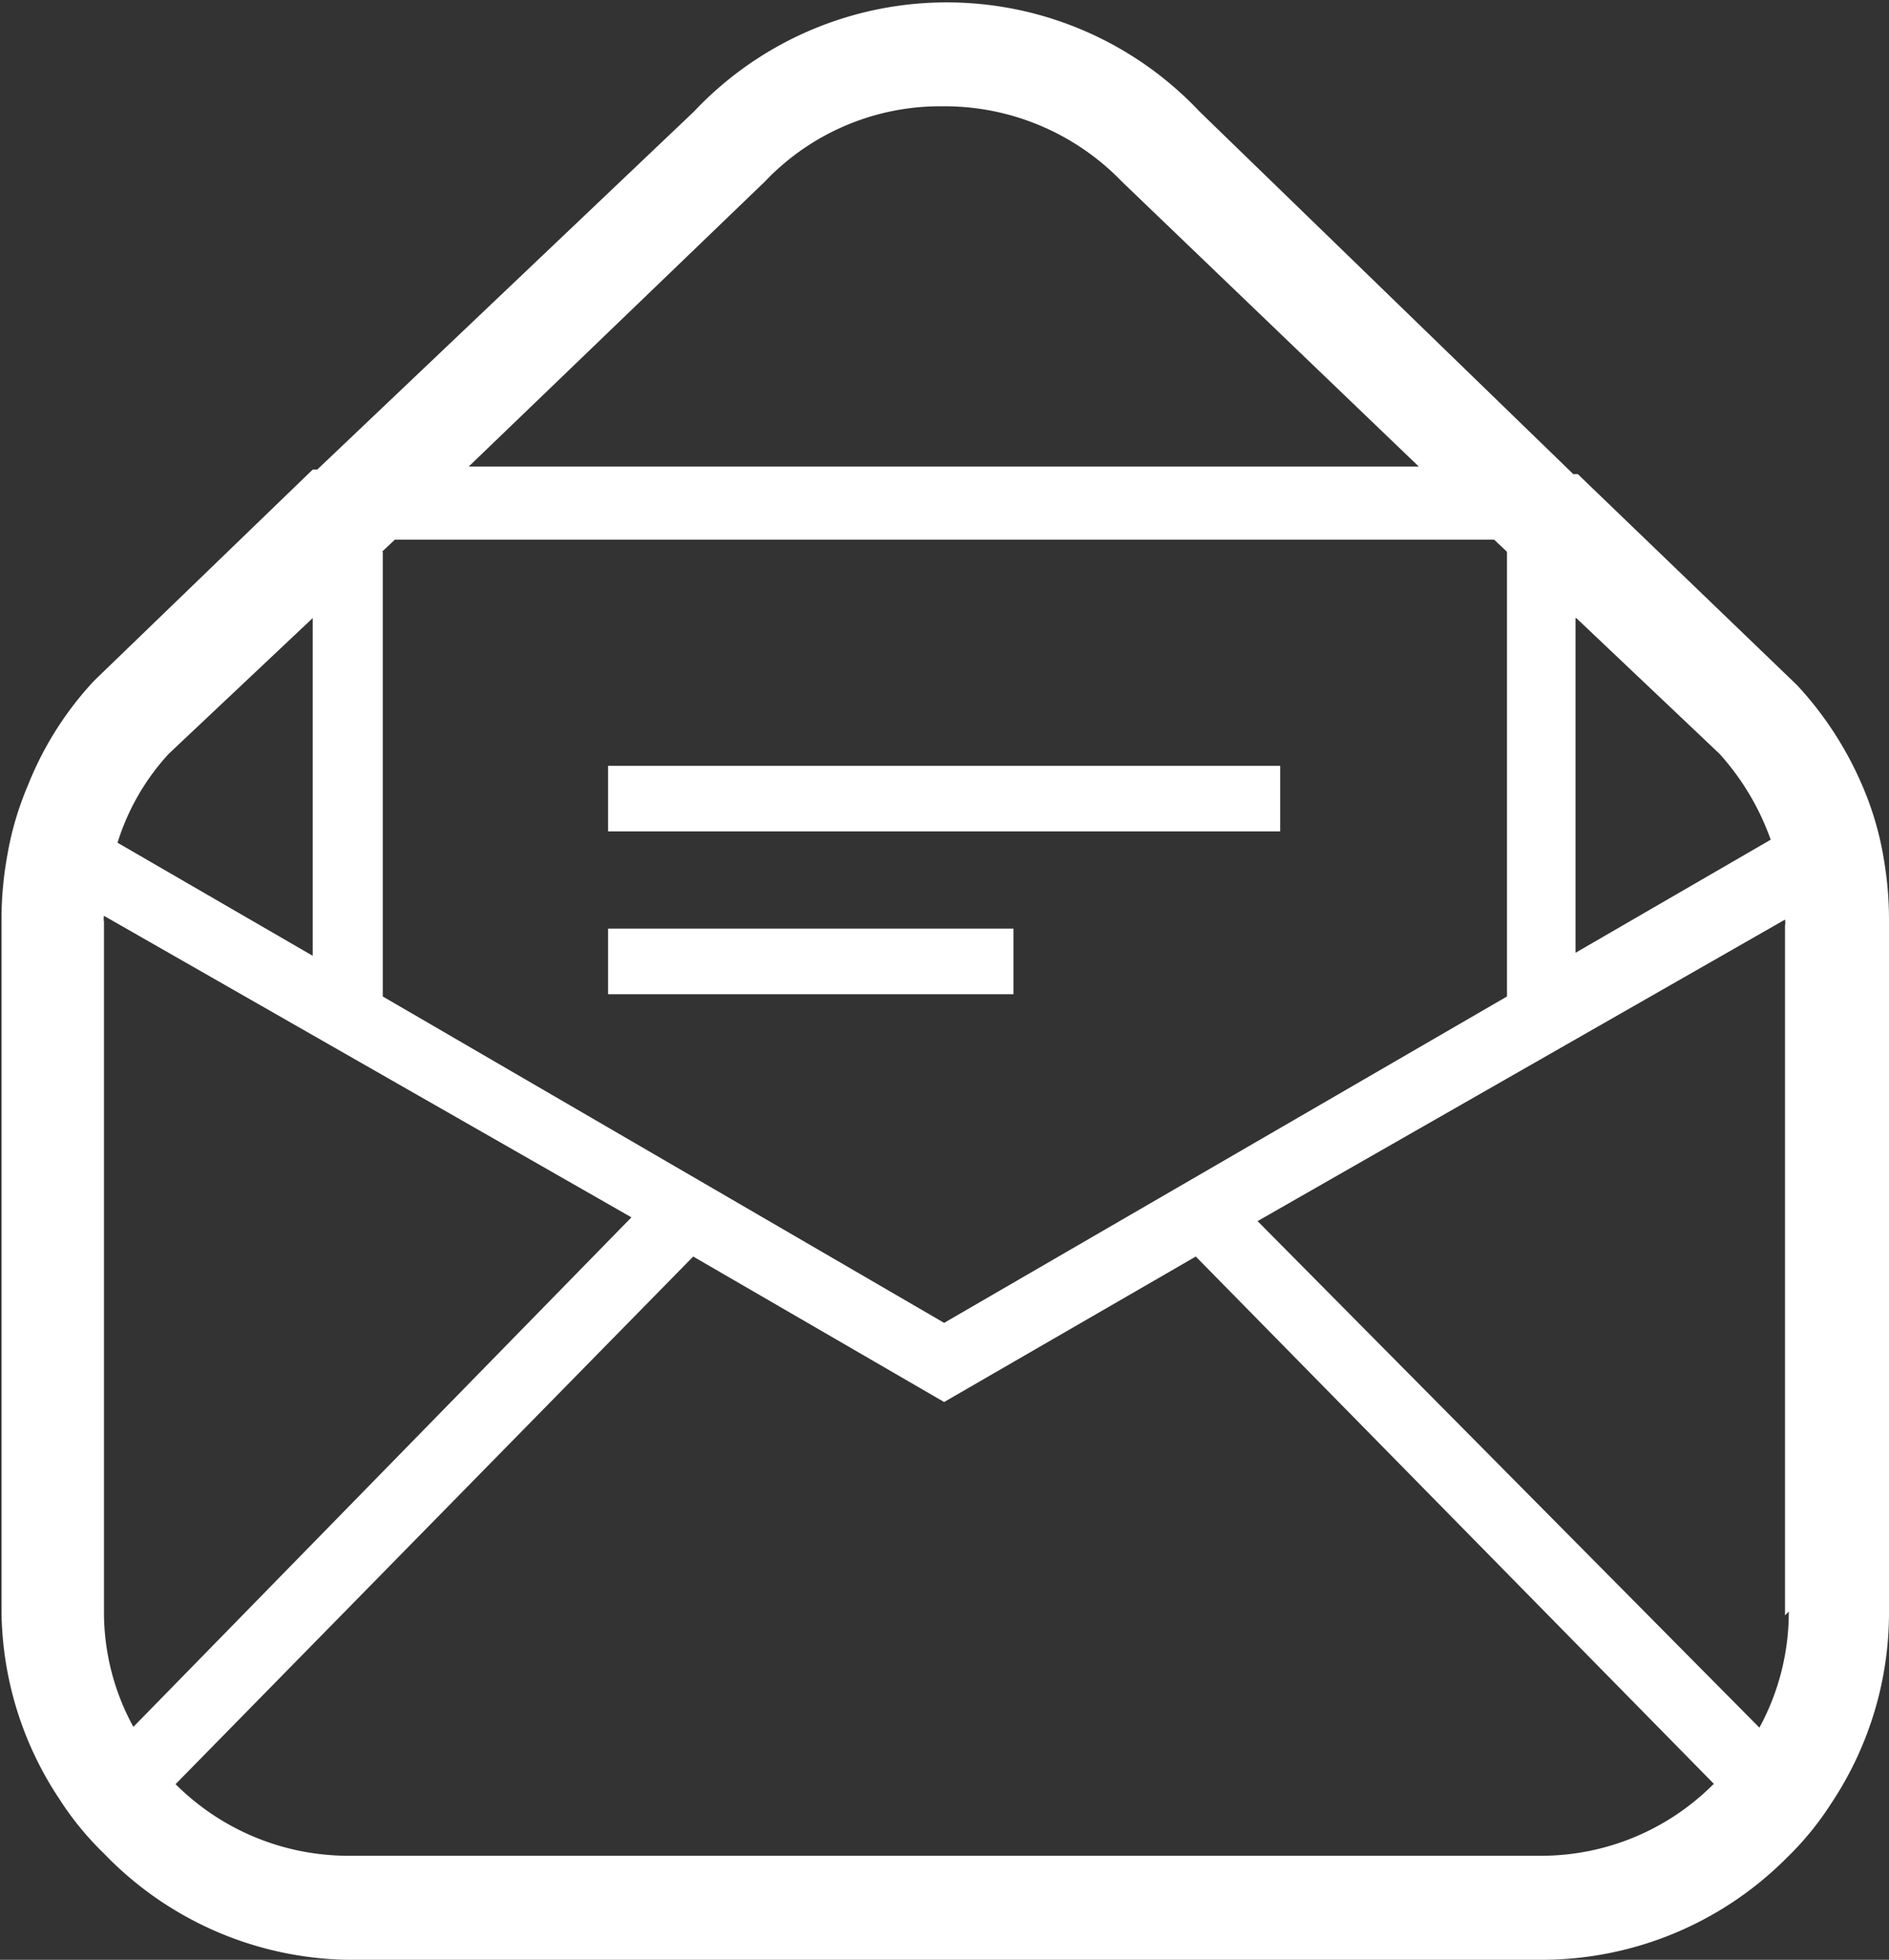
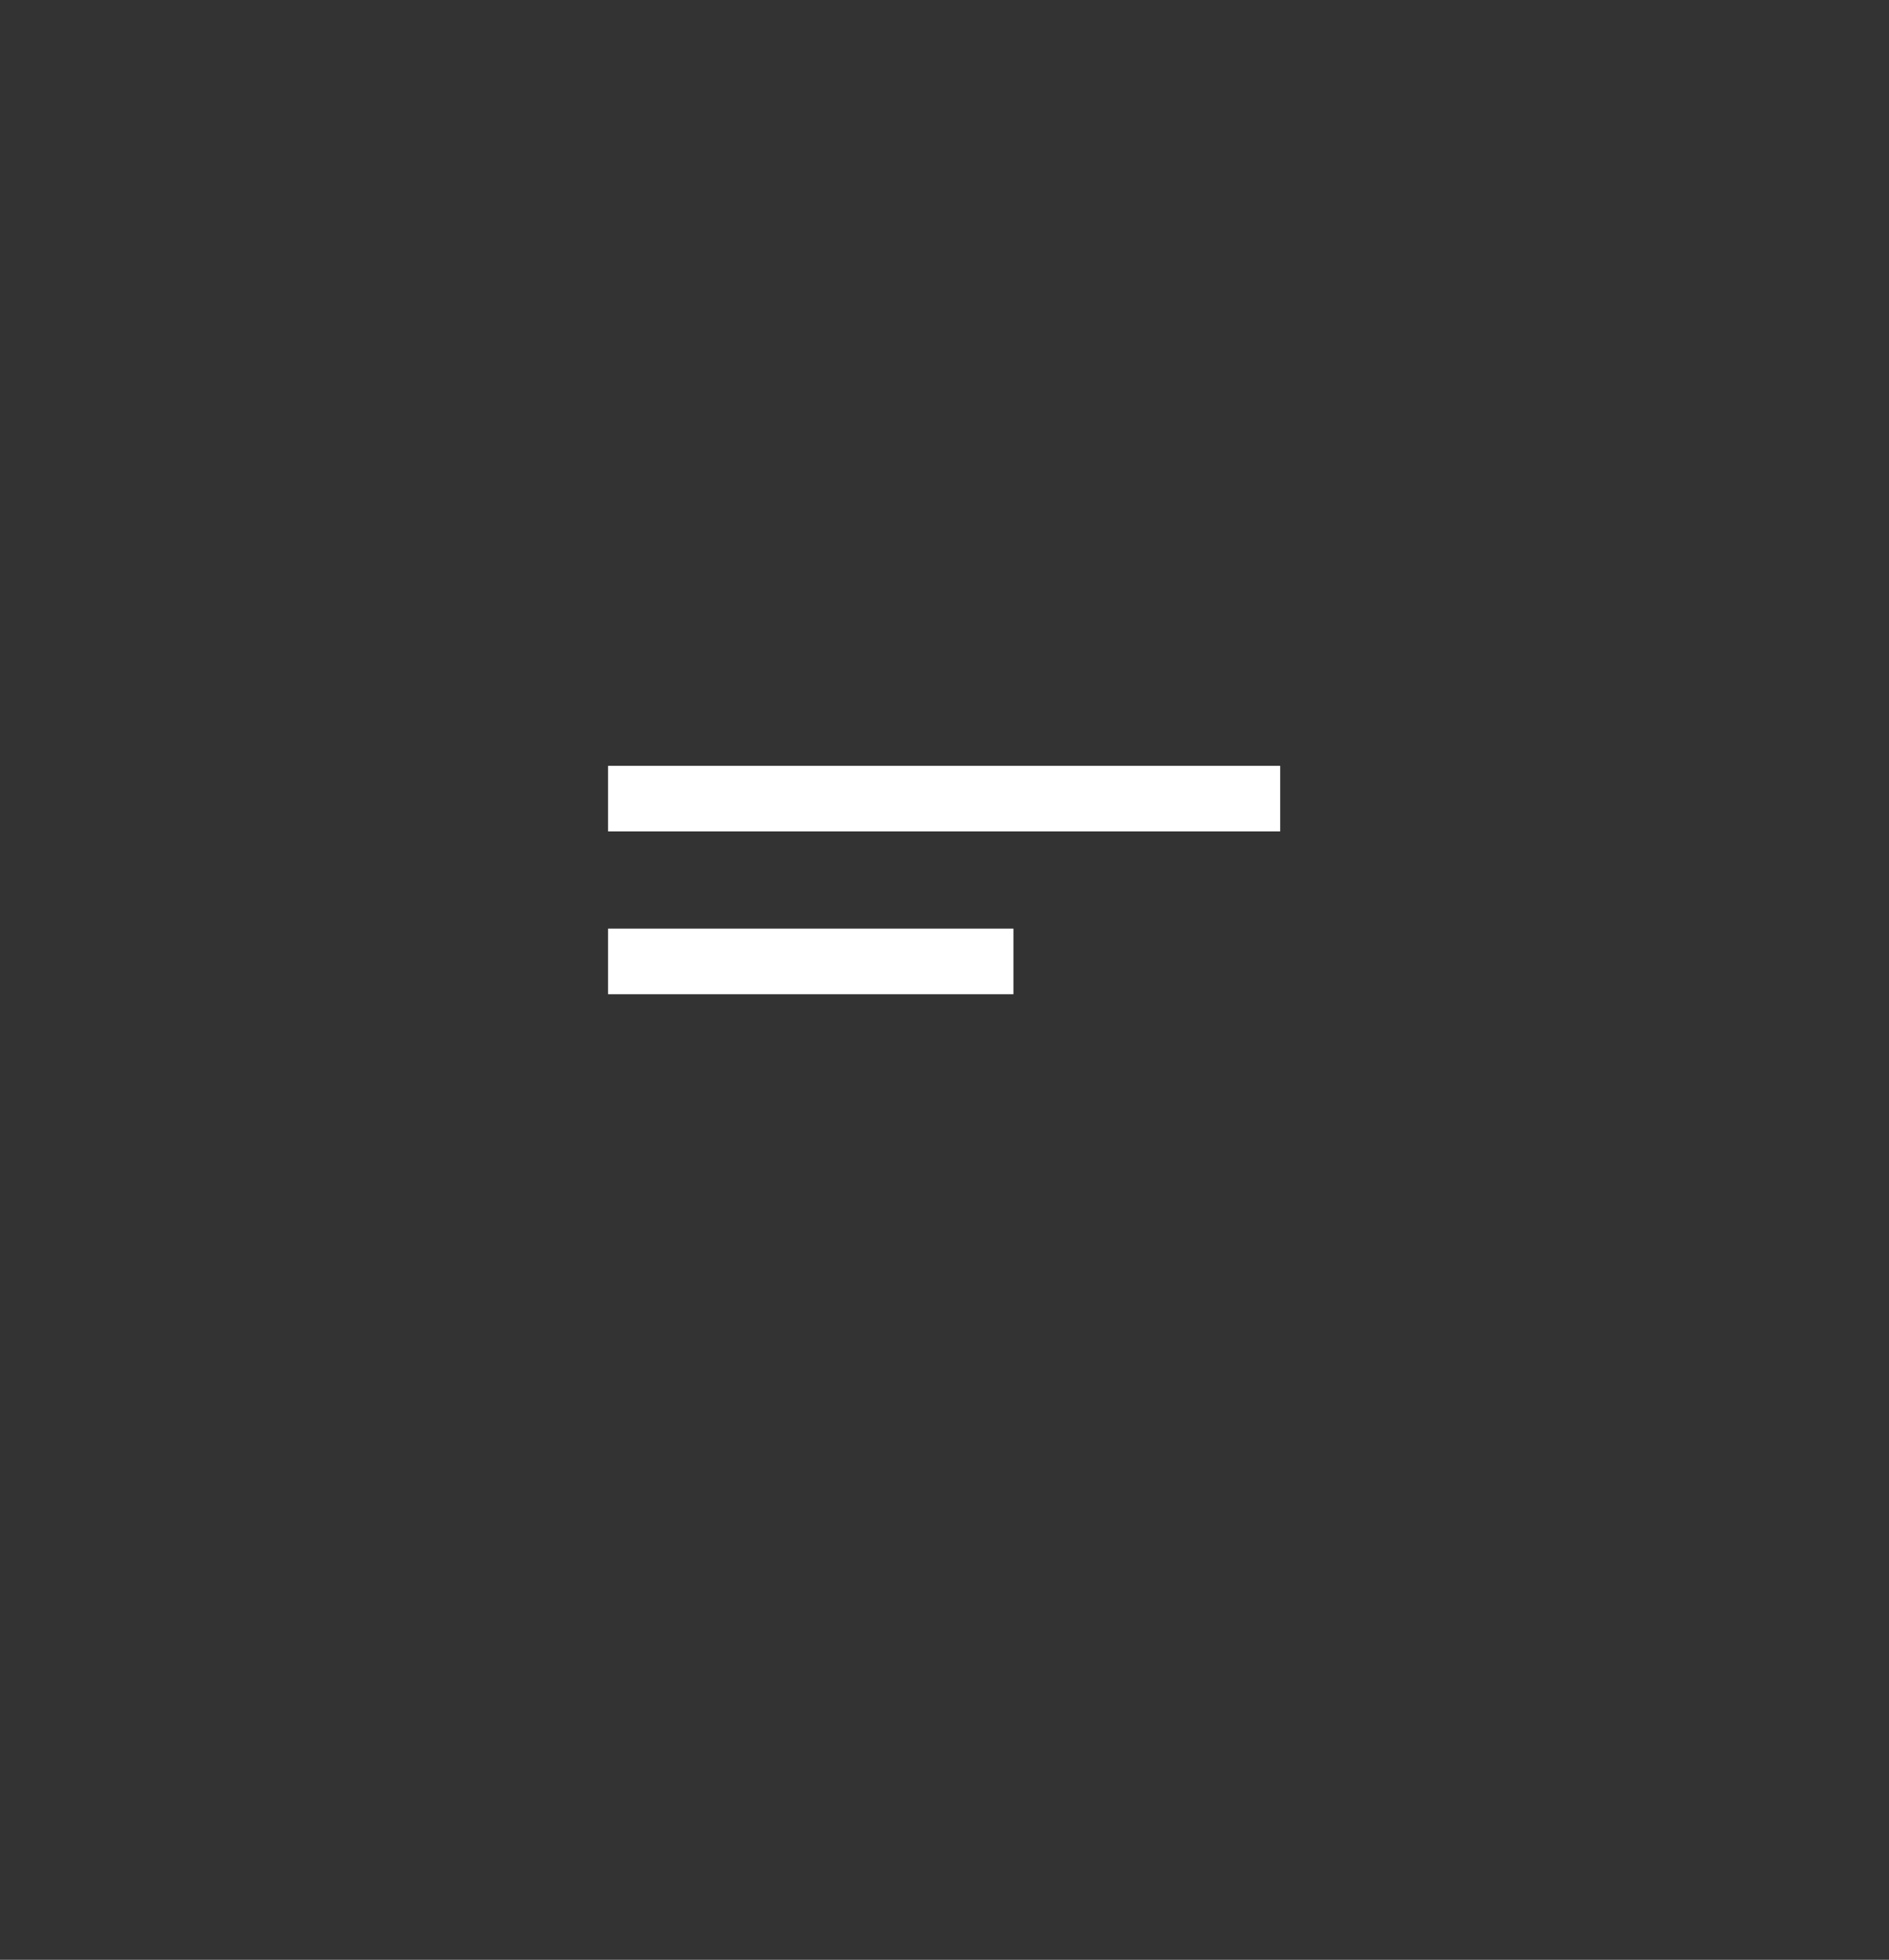
<svg xmlns="http://www.w3.org/2000/svg" viewBox="0 0 25.07 26">
  <rect x="0" y="0" width="25.07" height="26" fill="#333333" stroke="none" />
  <defs>
    <style>.cls-1{fill:#fff;}</style>
  </defs>
  <g id="レイヤー_2" data-name="レイヤー 2">
    <g id="menu">
-       <path class="cls-1" d="M25,11.39a4.11,4.11,0,0,0-.26-.91,4.64,4.64,0,0,0-.89-1.39h0l-2.91-2.8-.06,0L15.92,1.48l0,0a4.61,4.61,0,0,0-6.71,0l0,0L4.21,6.23l-.06,0-2.9,2.8h0a4.43,4.43,0,0,0-.88,1.39,4.14,4.14,0,0,0-.27.91,4.78,4.78,0,0,0-.08.84v9.15a4.56,4.56,0,0,0,.77,2.55,4,4,0,0,0,.59.72A4.59,4.59,0,0,0,4.61,26H20.46a4.59,4.59,0,0,0,3.25-1.35,4,4,0,0,0,.59-.72,4.56,4.56,0,0,0,.77-2.55V12.23A4.78,4.78,0,0,0,25,11.39ZM20.92,8.2,22.82,10h0a3.39,3.39,0,0,1,.68,1.14l-2.59,1.5V8.2Zm-14.71-2,3.94-3.79,0,0a3.21,3.21,0,0,1,2.36-1,3.27,3.27,0,0,1,2.38,1h0v0l3.94,3.78H6.21ZM5.07,7.32h0l.17-.16H19.83l.17.16v5.9l-7.47,4.33L5.08,13.22h0V7.32ZM2.24,10h0L4.15,8.2v4.48l-2.59-1.5A3.09,3.09,0,0,1,2.24,10ZM1.38,21.38V12.23a.22.22,0,0,1,0-.08l7,4L1.77,22.91A3.16,3.16,0,0,1,1.38,21.38Zm21.36,2.29a3.23,3.23,0,0,1-2.28.95H4.61a3.25,3.25,0,0,1-2.28-.95h0l6.87-7,3.33,1.93,3.34-1.93,6.88,7Zm1-2.29a3.2,3.2,0,0,1-.39,1.54L16.69,16.2l7-4a.22.22,0,0,1,0,.08v9.15Z" />
      <rect class="cls-1" x="8.07" y="10.16" width="8.92" height="0.87" />
      <rect class="cls-1" x="8.07" y="12.32" width="5.38" height="0.87" />
    </g>
  </g>
</svg>